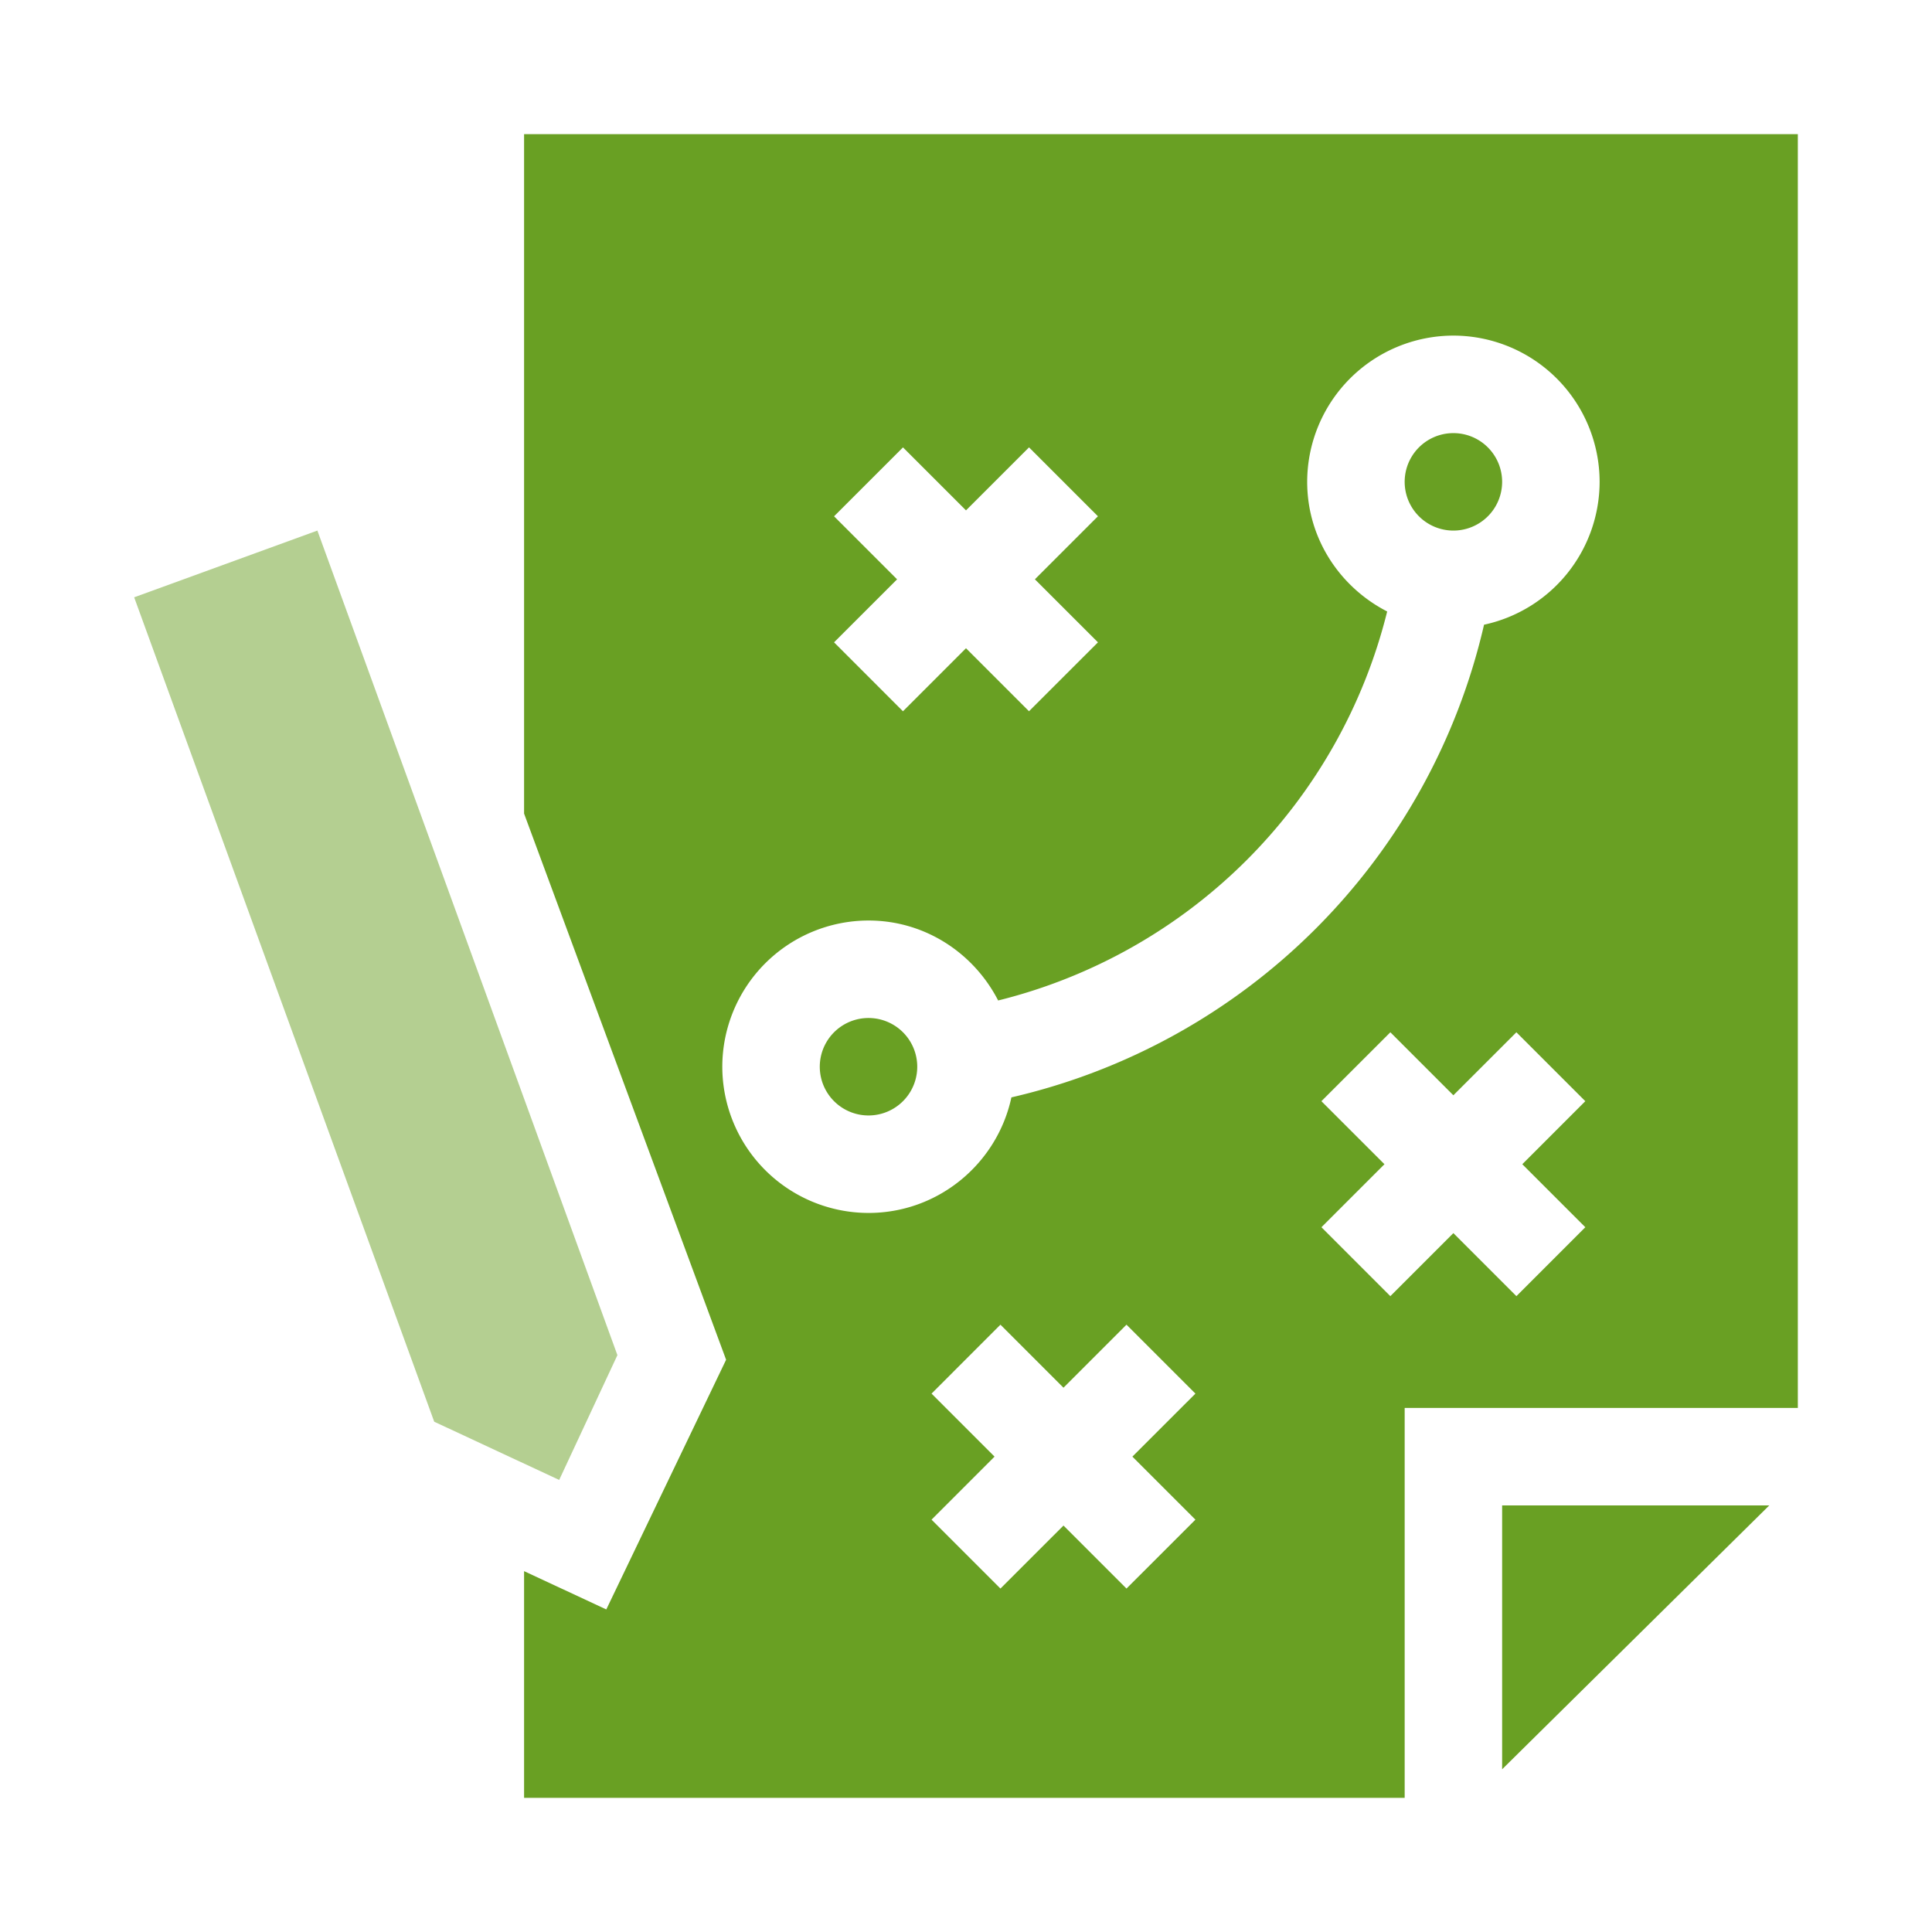
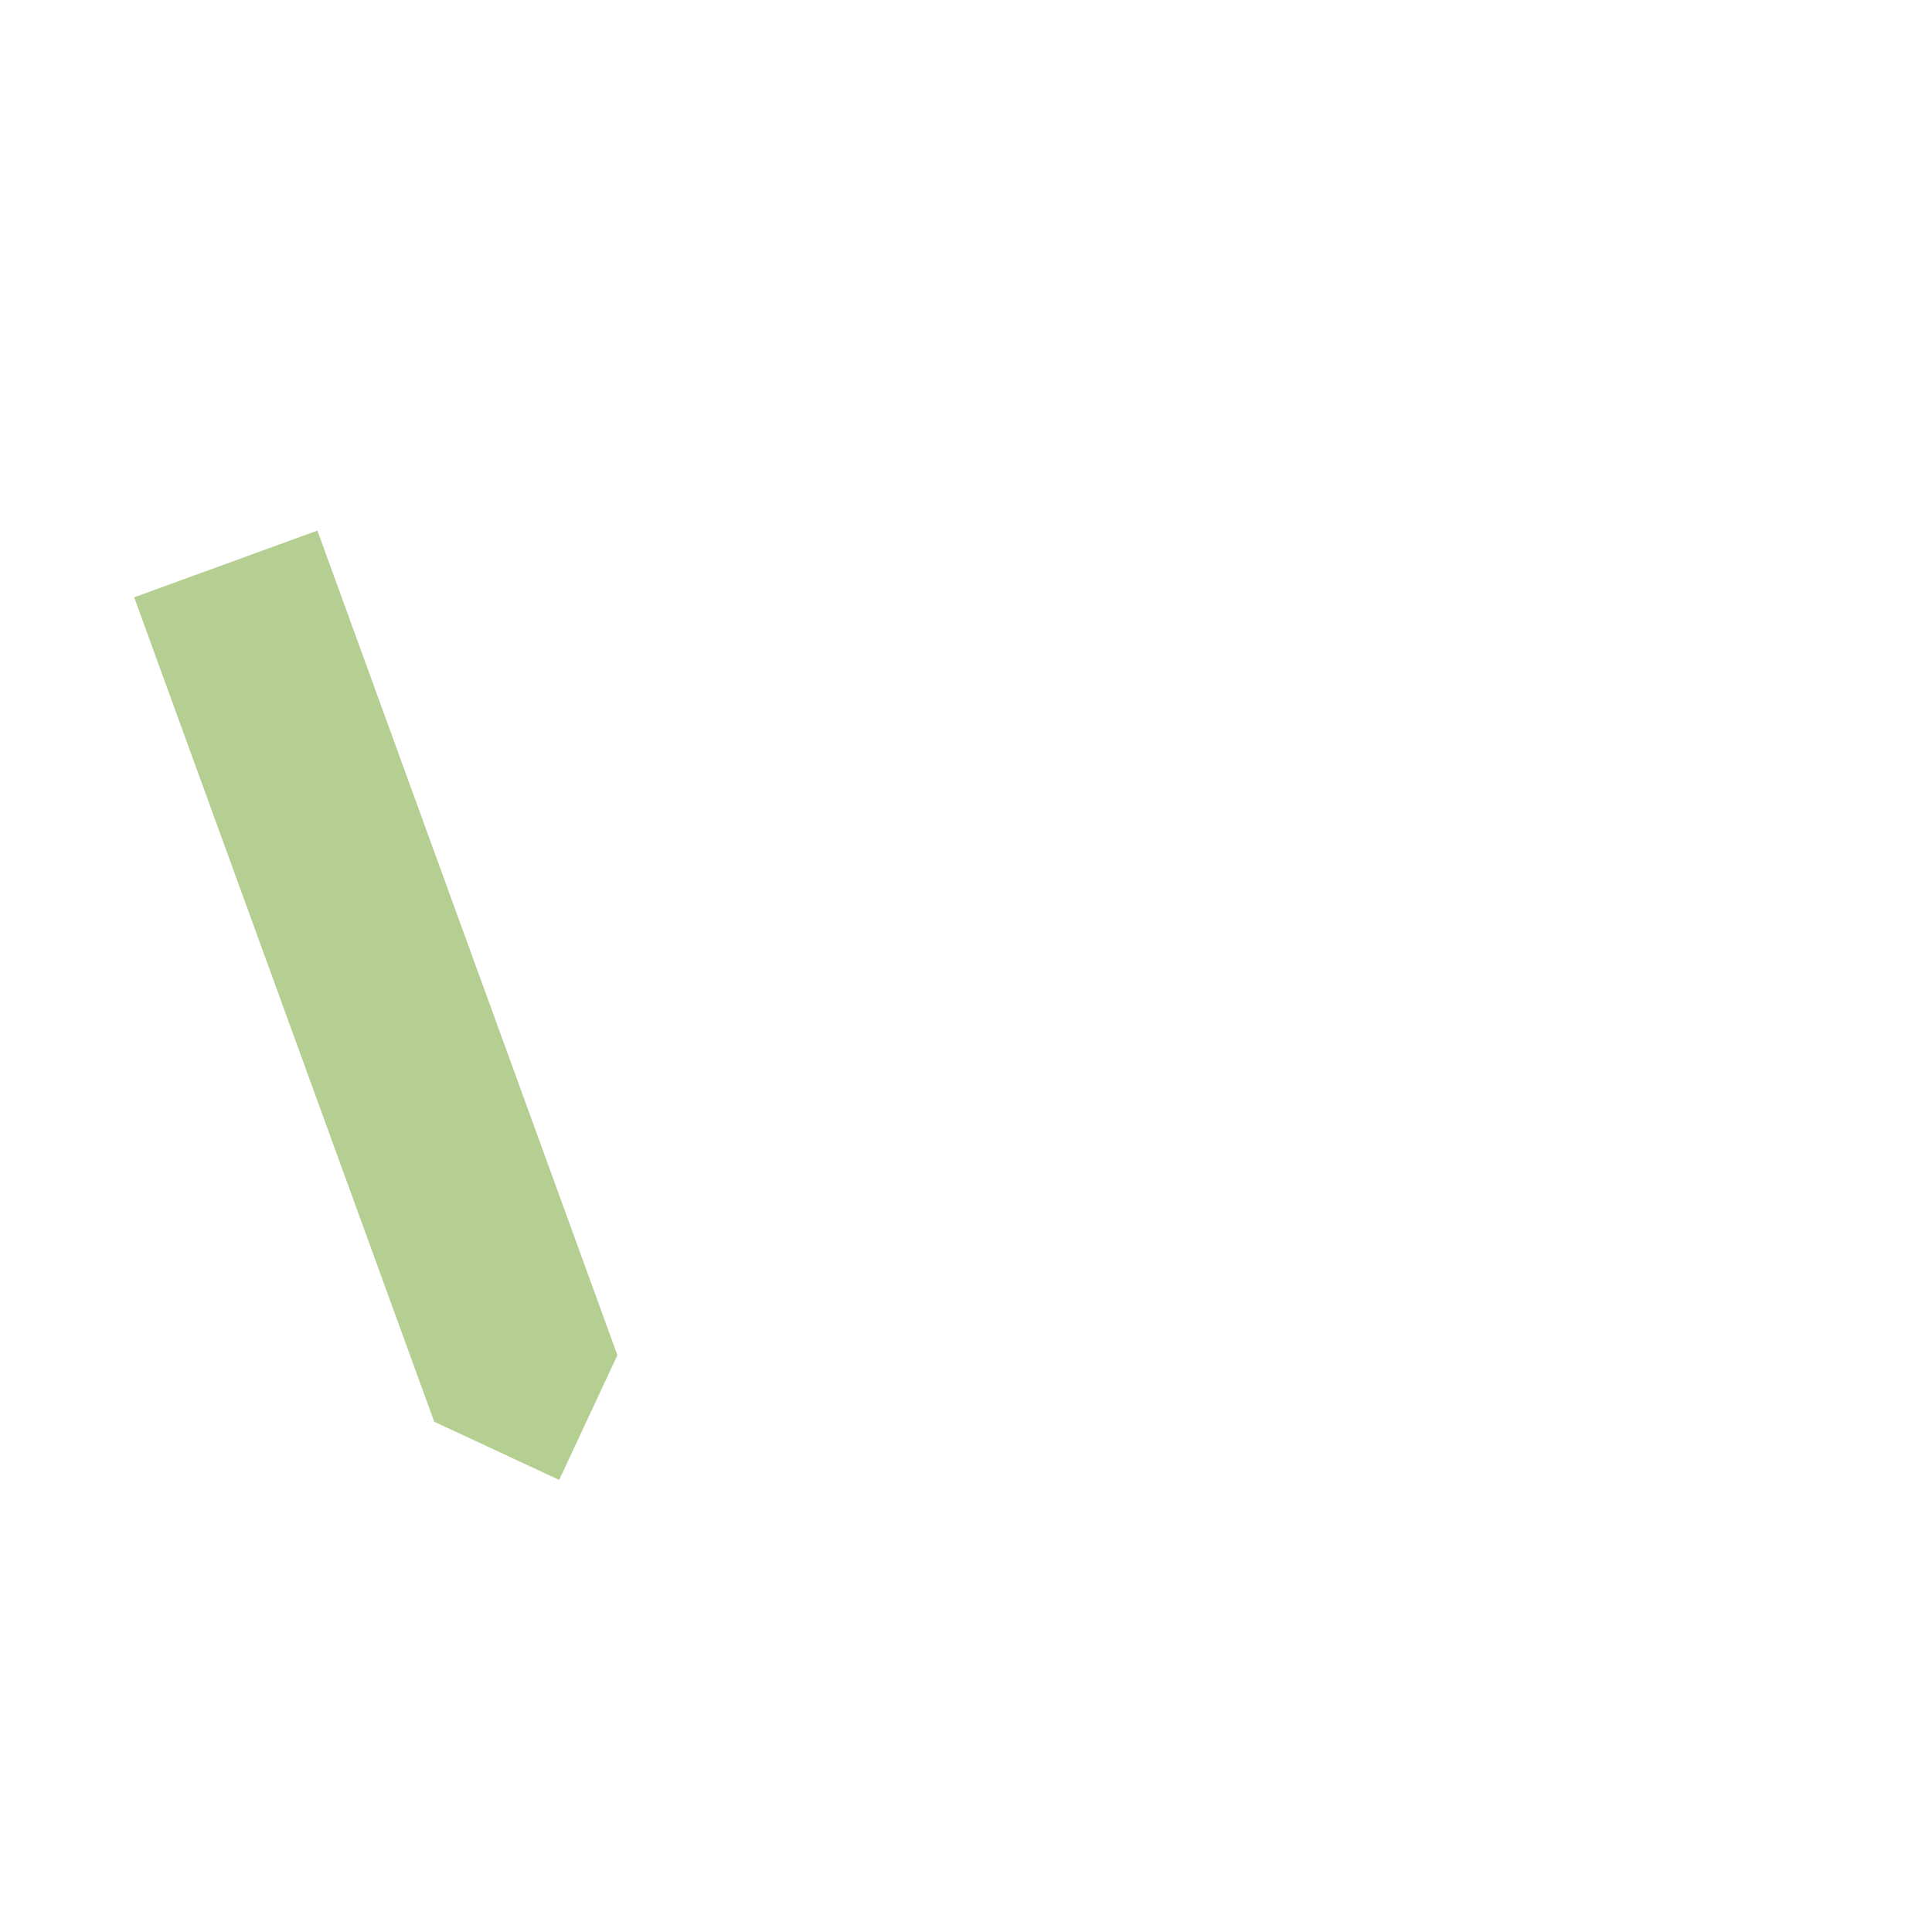
<svg xmlns="http://www.w3.org/2000/svg" width="72" height="72" fill="none">
  <g clip-path="url(#clip0_1067_69729)">
-     <path d="M54.164 19.773a1.816 1.816 0 100-3.632 1.816 1.816 0 000 3.632zm1.816 36.329v9.834l9.956-9.834H55.98z" fill="#69A023" />
-     <path d="M19.531 30.32l7.529 20.354-4.465 9.305-3.064-1.427V67h32.817V52.469H67V5H19.531v25.32zM44.55 56.633l-2.569 2.568-2.348-2.348-2.349 2.348-2.568-2.568 2.348-2.349-2.348-2.348 2.568-2.569 2.349 2.349 2.348-2.349 2.569 2.569-2.349 2.348 2.349 2.349zm14.53-10.898l-2.568 2.569-2.349-2.349-2.349 2.349-2.568-2.569 2.349-2.348-2.35-2.349 2.57-2.568 2.348 2.348 2.349-2.348 2.568 2.568-2.348 2.349 2.348 2.348zM31.083 19.241l2.569-2.568L36 19.02l2.349-2.348 2.568 2.568-2.349 2.349 2.35 2.349-2.57 2.568L36 24.158l-2.349 2.349-2.568-2.569 2.349-2.348-2.349-2.349zm1.284 15.064c2.112 0 3.927 1.22 4.831 2.98a19.864 19.864 0 0014.498-14.497c-1.761-.904-2.981-2.719-2.981-4.831a5.455 5.455 0 015.45-5.45 5.455 5.455 0 015.448 5.45 5.455 5.455 0 01-4.307 5.324 23.489 23.489 0 01-17.614 17.615c-.527 2.457-2.712 4.307-5.325 4.307a5.455 5.455 0 01-5.449-5.45 5.455 5.455 0 015.45-5.448z" fill="#69A023" />
-     <path d="M32.367 41.57a1.816 1.816 0 100-3.632 1.816 1.816 0 000 3.632z" fill="#69A023" />
    <path d="M20.839 55.153l2.17-4.651-11.181-30.729L5 22.26l11.182 30.723 4.657 2.17z" fill="#B4CF91" />
  </g>
  <defs>
    <clipPath id="clip0_1067_69729">
      <path fill="#fff" transform="translate(5 5)" d="M0 0h62v62H0z" />
    </clipPath>
  </defs>
</svg>